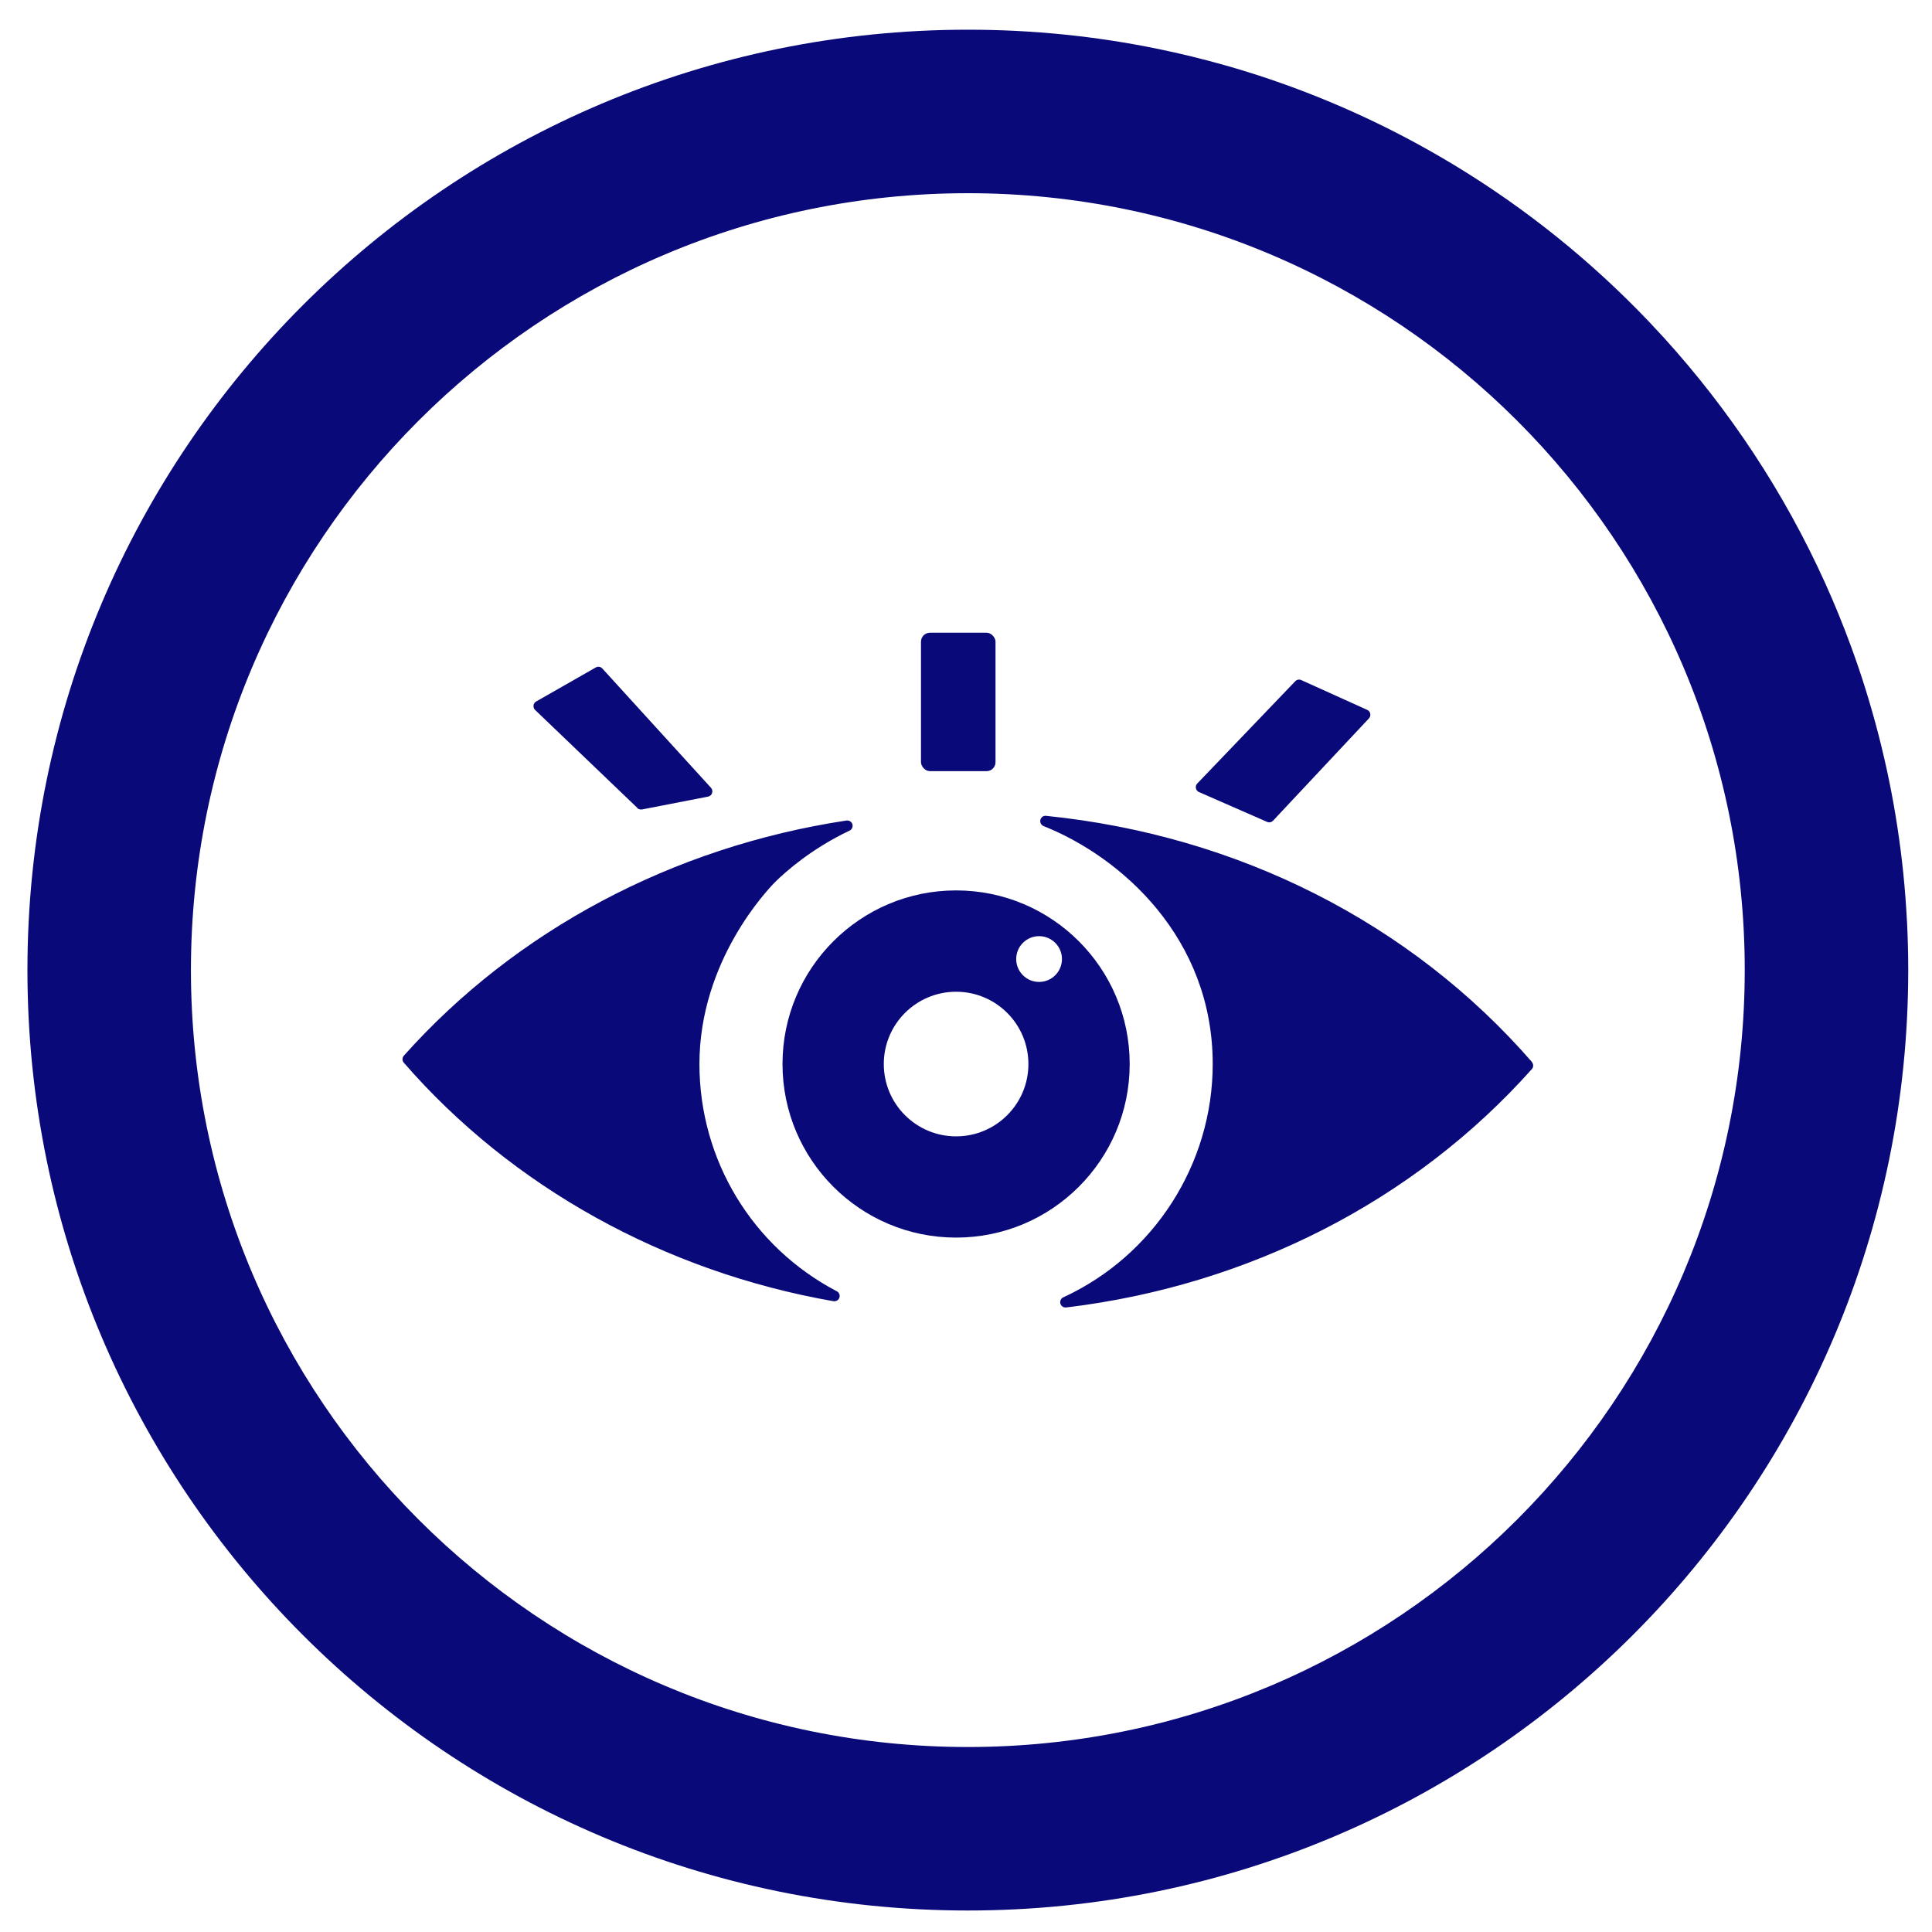
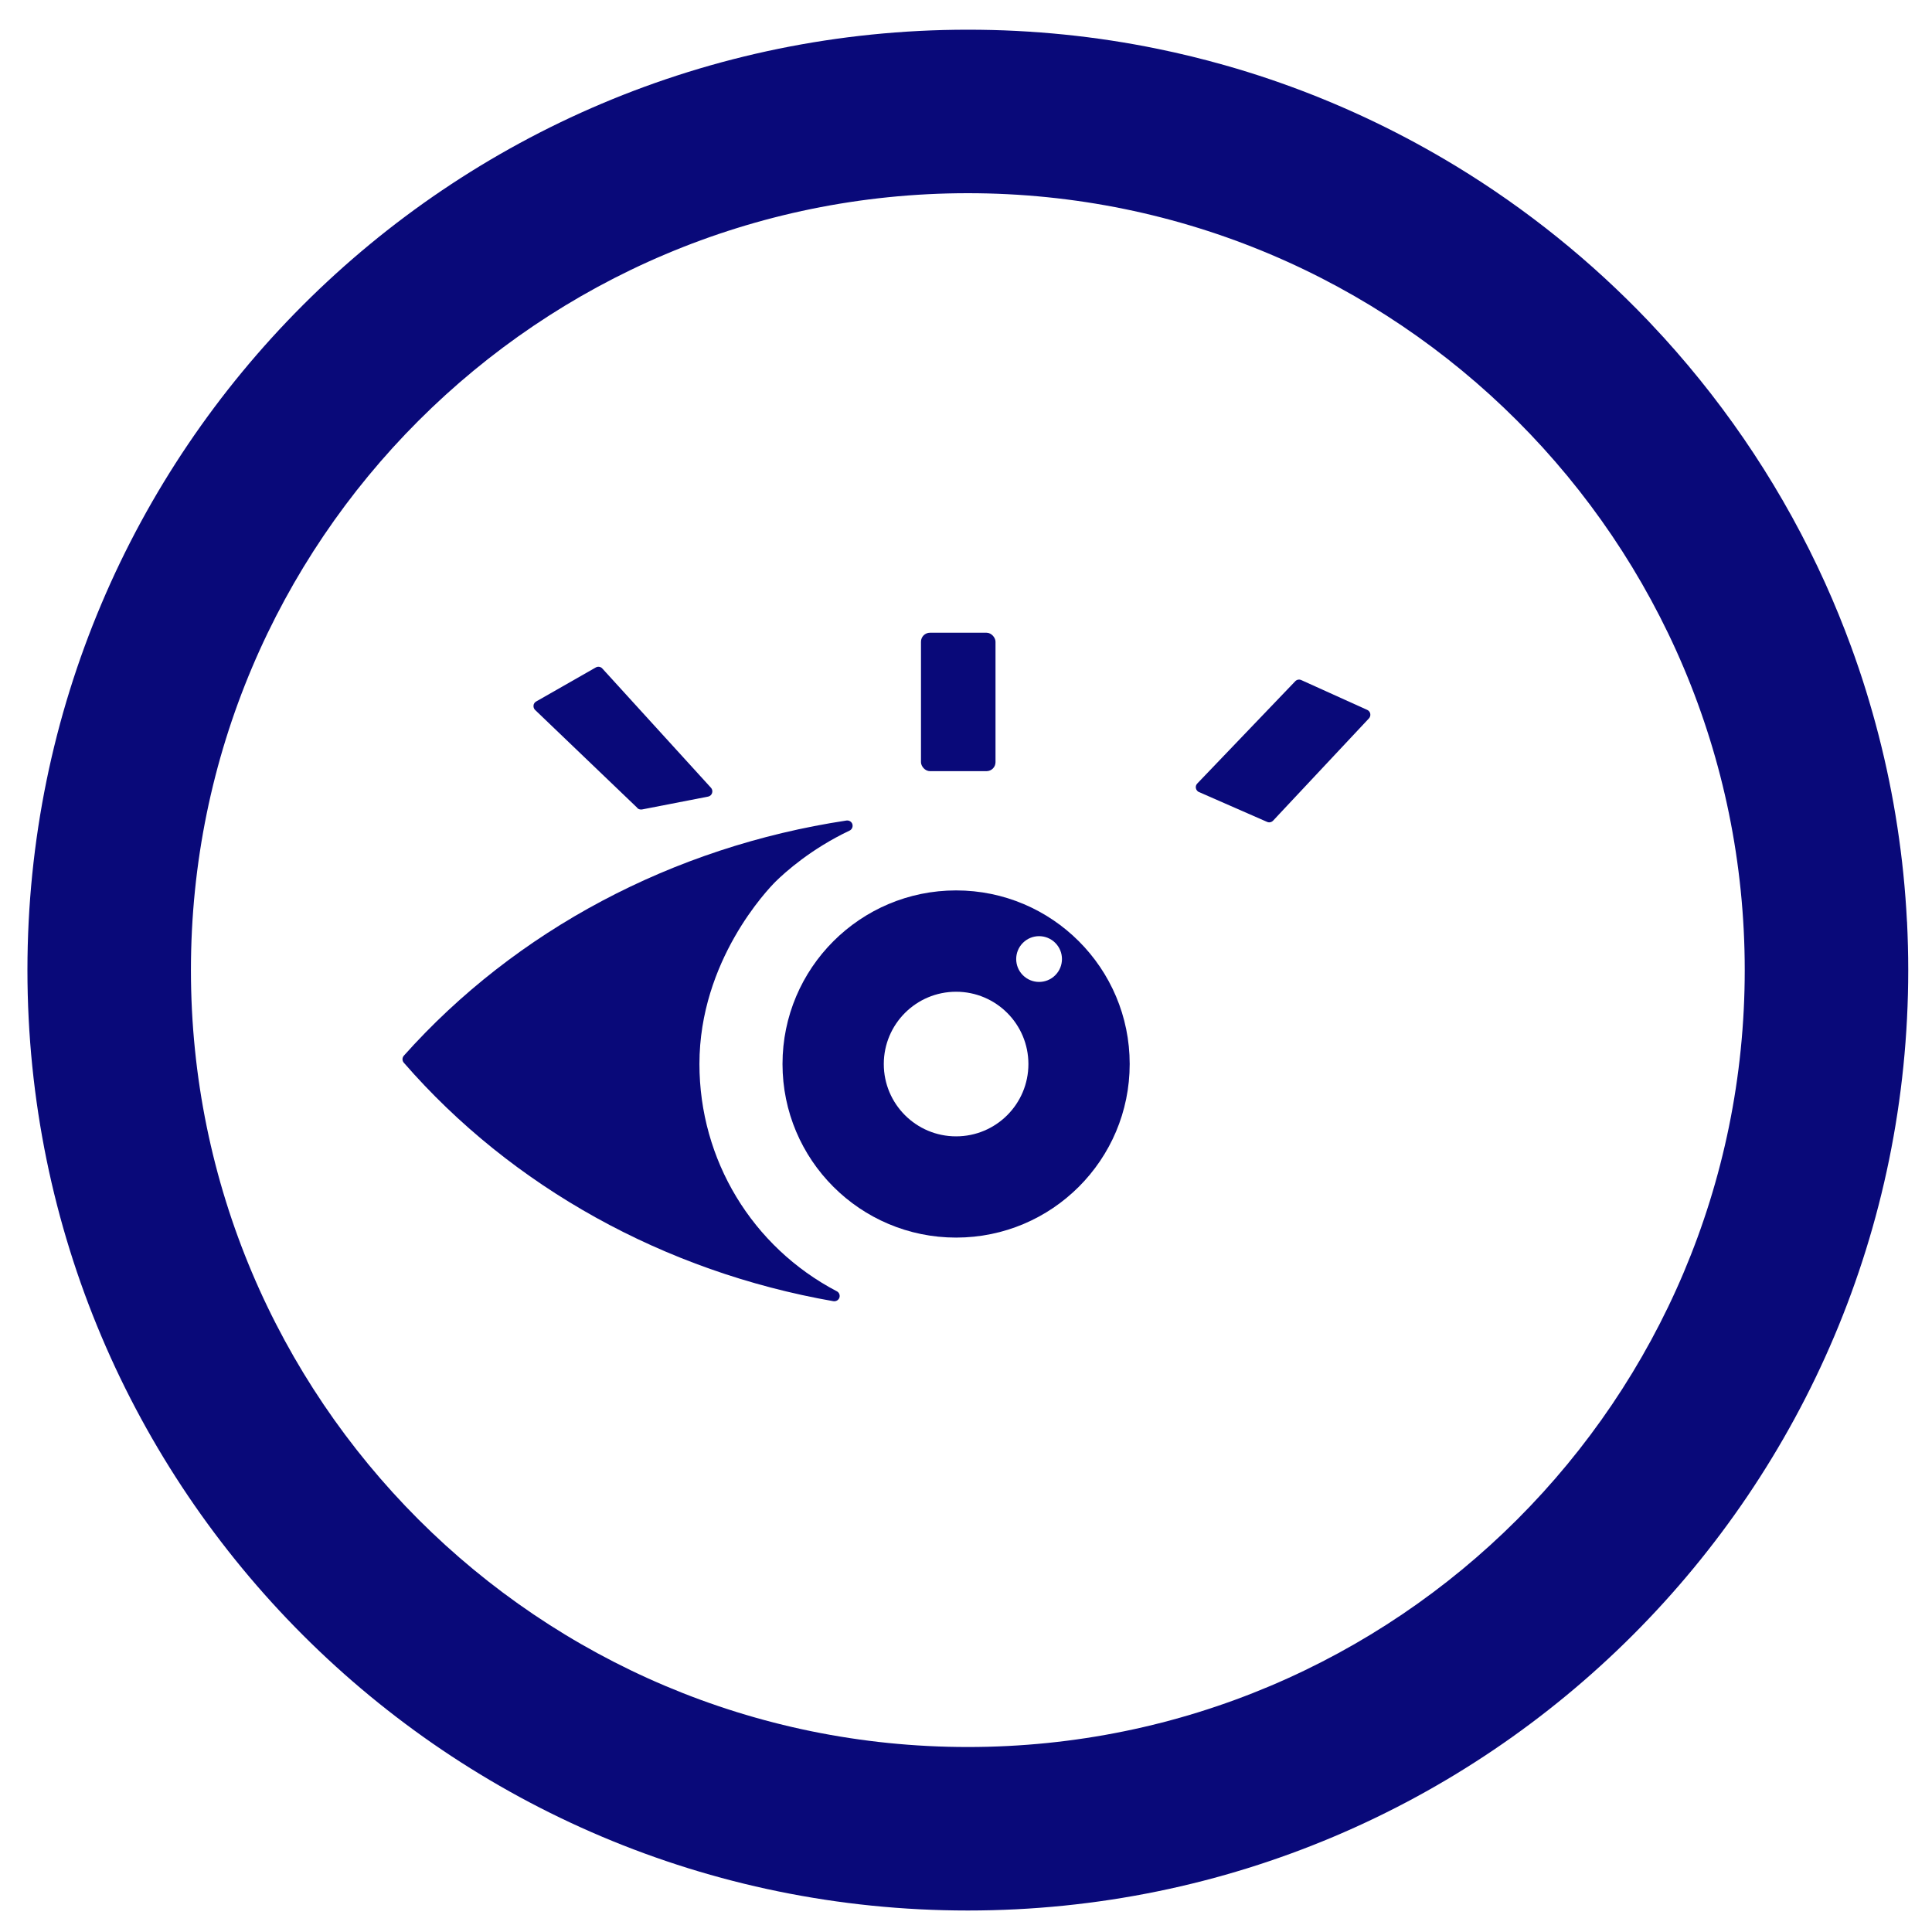
<svg xmlns="http://www.w3.org/2000/svg" id="Layer_1" version="1.1" viewBox="0 0 400 400">
  <defs>
    <style>
      .st0 {
        fill: #090979;
      }
    </style>
  </defs>
  <g>
    <path class="st0" d="M173.24,267.34c-17.54-9.2-28.43-27.22-28.43-47.05,0-21.39,14.16-36.17,15.77-37.77,1.95-1.92,7.34-6.78,15.31-10.55.5-.24.74-.8.59-1.32s-.68-.84-1.22-.77c-35.93,5.43-68.48,22.72-91.65,48.69-.37.42-.37,1.04,0,1.46,22.35,25.72,53.94,43.25,88.94,49.37.07.01.13.01.19.01.47,0,.89-.3,1.05-.74.17-.51-.05-1.08-.54-1.33h0Z" />
-     <path class="st0" d="M317.18,219.88c-25.1-28.83-60.82-46.93-100.6-50.97-.59-.06-1.05.31-1.18.83s.15,1.08.66,1.29c16.15,6.44,35.02,23.2,35.02,49.27,0,20.67-12.14,39.63-30.94,48.3-.49.22-.74.78-.6,1.3.13.48.57.8,1.06.8h.13c37.84-4.55,72.09-22.08,96.42-49.35.37-.42.37-1.04,0-1.46h.03Z" />
    <path class="st0" d="M197.95,184.35c-19.84,0-35.94,16.09-35.94,35.94s16.09,35.94,35.94,35.94,35.94-16.09,35.94-35.94-16.09-35.94-35.94-35.94h0ZM197.95,235.27c-8.27,0-14.97-6.7-14.97-14.97s6.7-14.97,14.97-14.97,14.97,6.7,14.97,14.97-6.7,14.97-14.97,14.97ZM218.48,201.91c-1.85,1.85-4.85,1.85-6.7,0s-1.85-4.85,0-6.7c1.85-1.85,4.85-1.85,6.7,0s1.85,4.85,0,6.7Z" />
    <path class="st0" d="M131.93,167.29c.21.2.48.31.77.31.07,0,.14,0,.22-.01l13.68-2.66c.39-.07.71-.36.83-.74s.04-.8-.23-1.09l-22.49-24.69c-.34-.39-.92-.48-1.36-.22l-12.35,7.05c-.31.17-.51.48-.54.82s.07.69.33.93l21.17,20.28h-.01Z" />
    <rect class="st0" x="190.68" y="131" width="15.43" height="28.66" rx="1.86" ry="1.86" />
    <path class="st0" d="M248.22,163.98l14.11,6.18c.14.07.3.1.45.1.3,0,.59-.13.8-.35l19.84-21.17c.25-.26.34-.62.28-.97s-.31-.65-.62-.79l-13.67-6.18c-.42-.19-.93-.1-1.25.25l-20.28,21.17c-.25.26-.36.62-.28.98s.31.65.64.8h0Z" />
  </g>
  <path class="st0" d="M394.82,190.83c-.17-3.32-.42-6.62-.75-9.89-.33-3.27-.75-6.52-1.24-9.74-.98-6.45-2.29-12.79-3.89-19.01-.8-3.11-1.68-6.19-2.62-9.24s-1.97-6.06-3.06-9.05c-1.64-4.47-3.43-8.87-5.38-13.18-8.45-18.69-19.76-35.8-33.38-50.79-1.05-1.15-2.11-2.29-3.18-3.42-11.82-12.4-25.26-23.24-39.98-32.18-1.34-.81-2.69-1.61-4.05-2.39-10.87-6.25-22.4-11.48-34.47-15.57-3.02-1.02-6.06-1.97-9.14-2.84-4.62-1.31-9.31-2.46-14.06-3.43-6.34-1.3-12.79-2.29-19.33-2.95-3.27-.33-6.57-.58-9.89-.75s-6.66-.25-10.02-.25C92.86,6.15,5.68,93.32,5.68,200.85s87.17,194.7,194.7,194.7,194.7-87.17,194.7-194.7c0-3.36-.09-6.7-.25-10.02ZM200.38,361.7c-88.84,0-160.85-72.01-160.85-160.85S111.55,40,200.38,40s160.85,72.01,160.85,160.85-72.01,160.85-160.85,160.85Z" />
</svg>